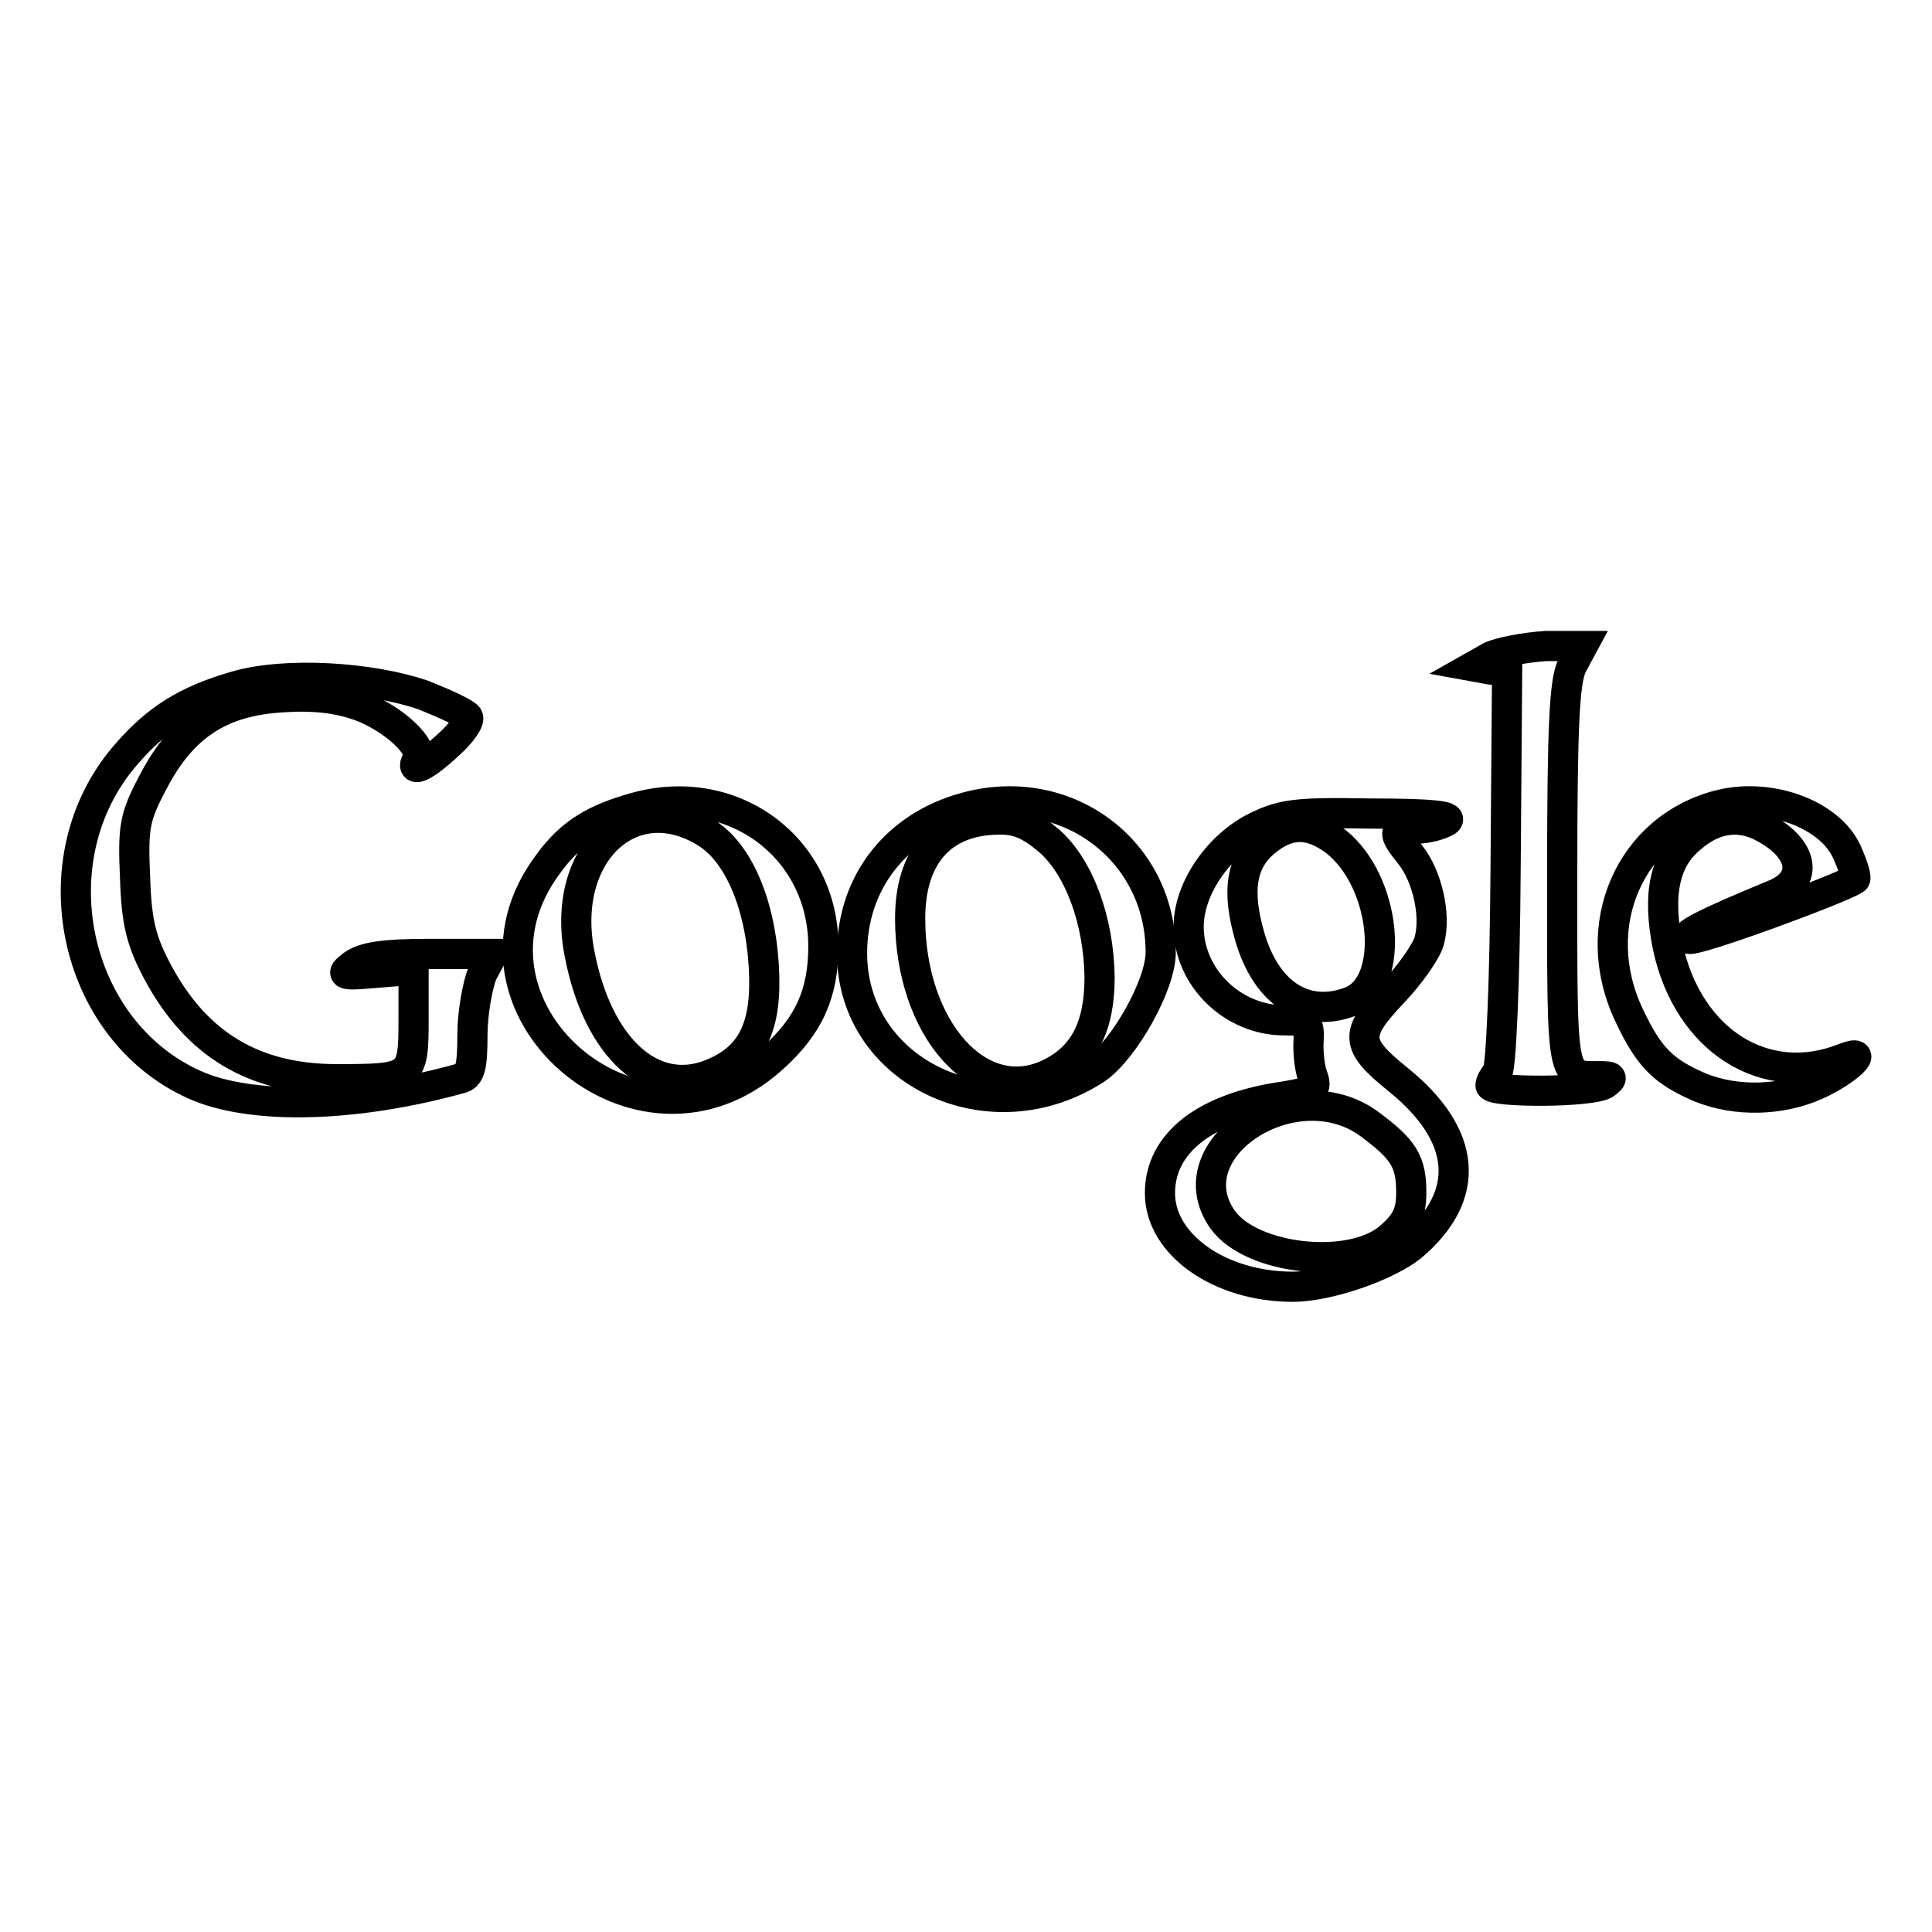
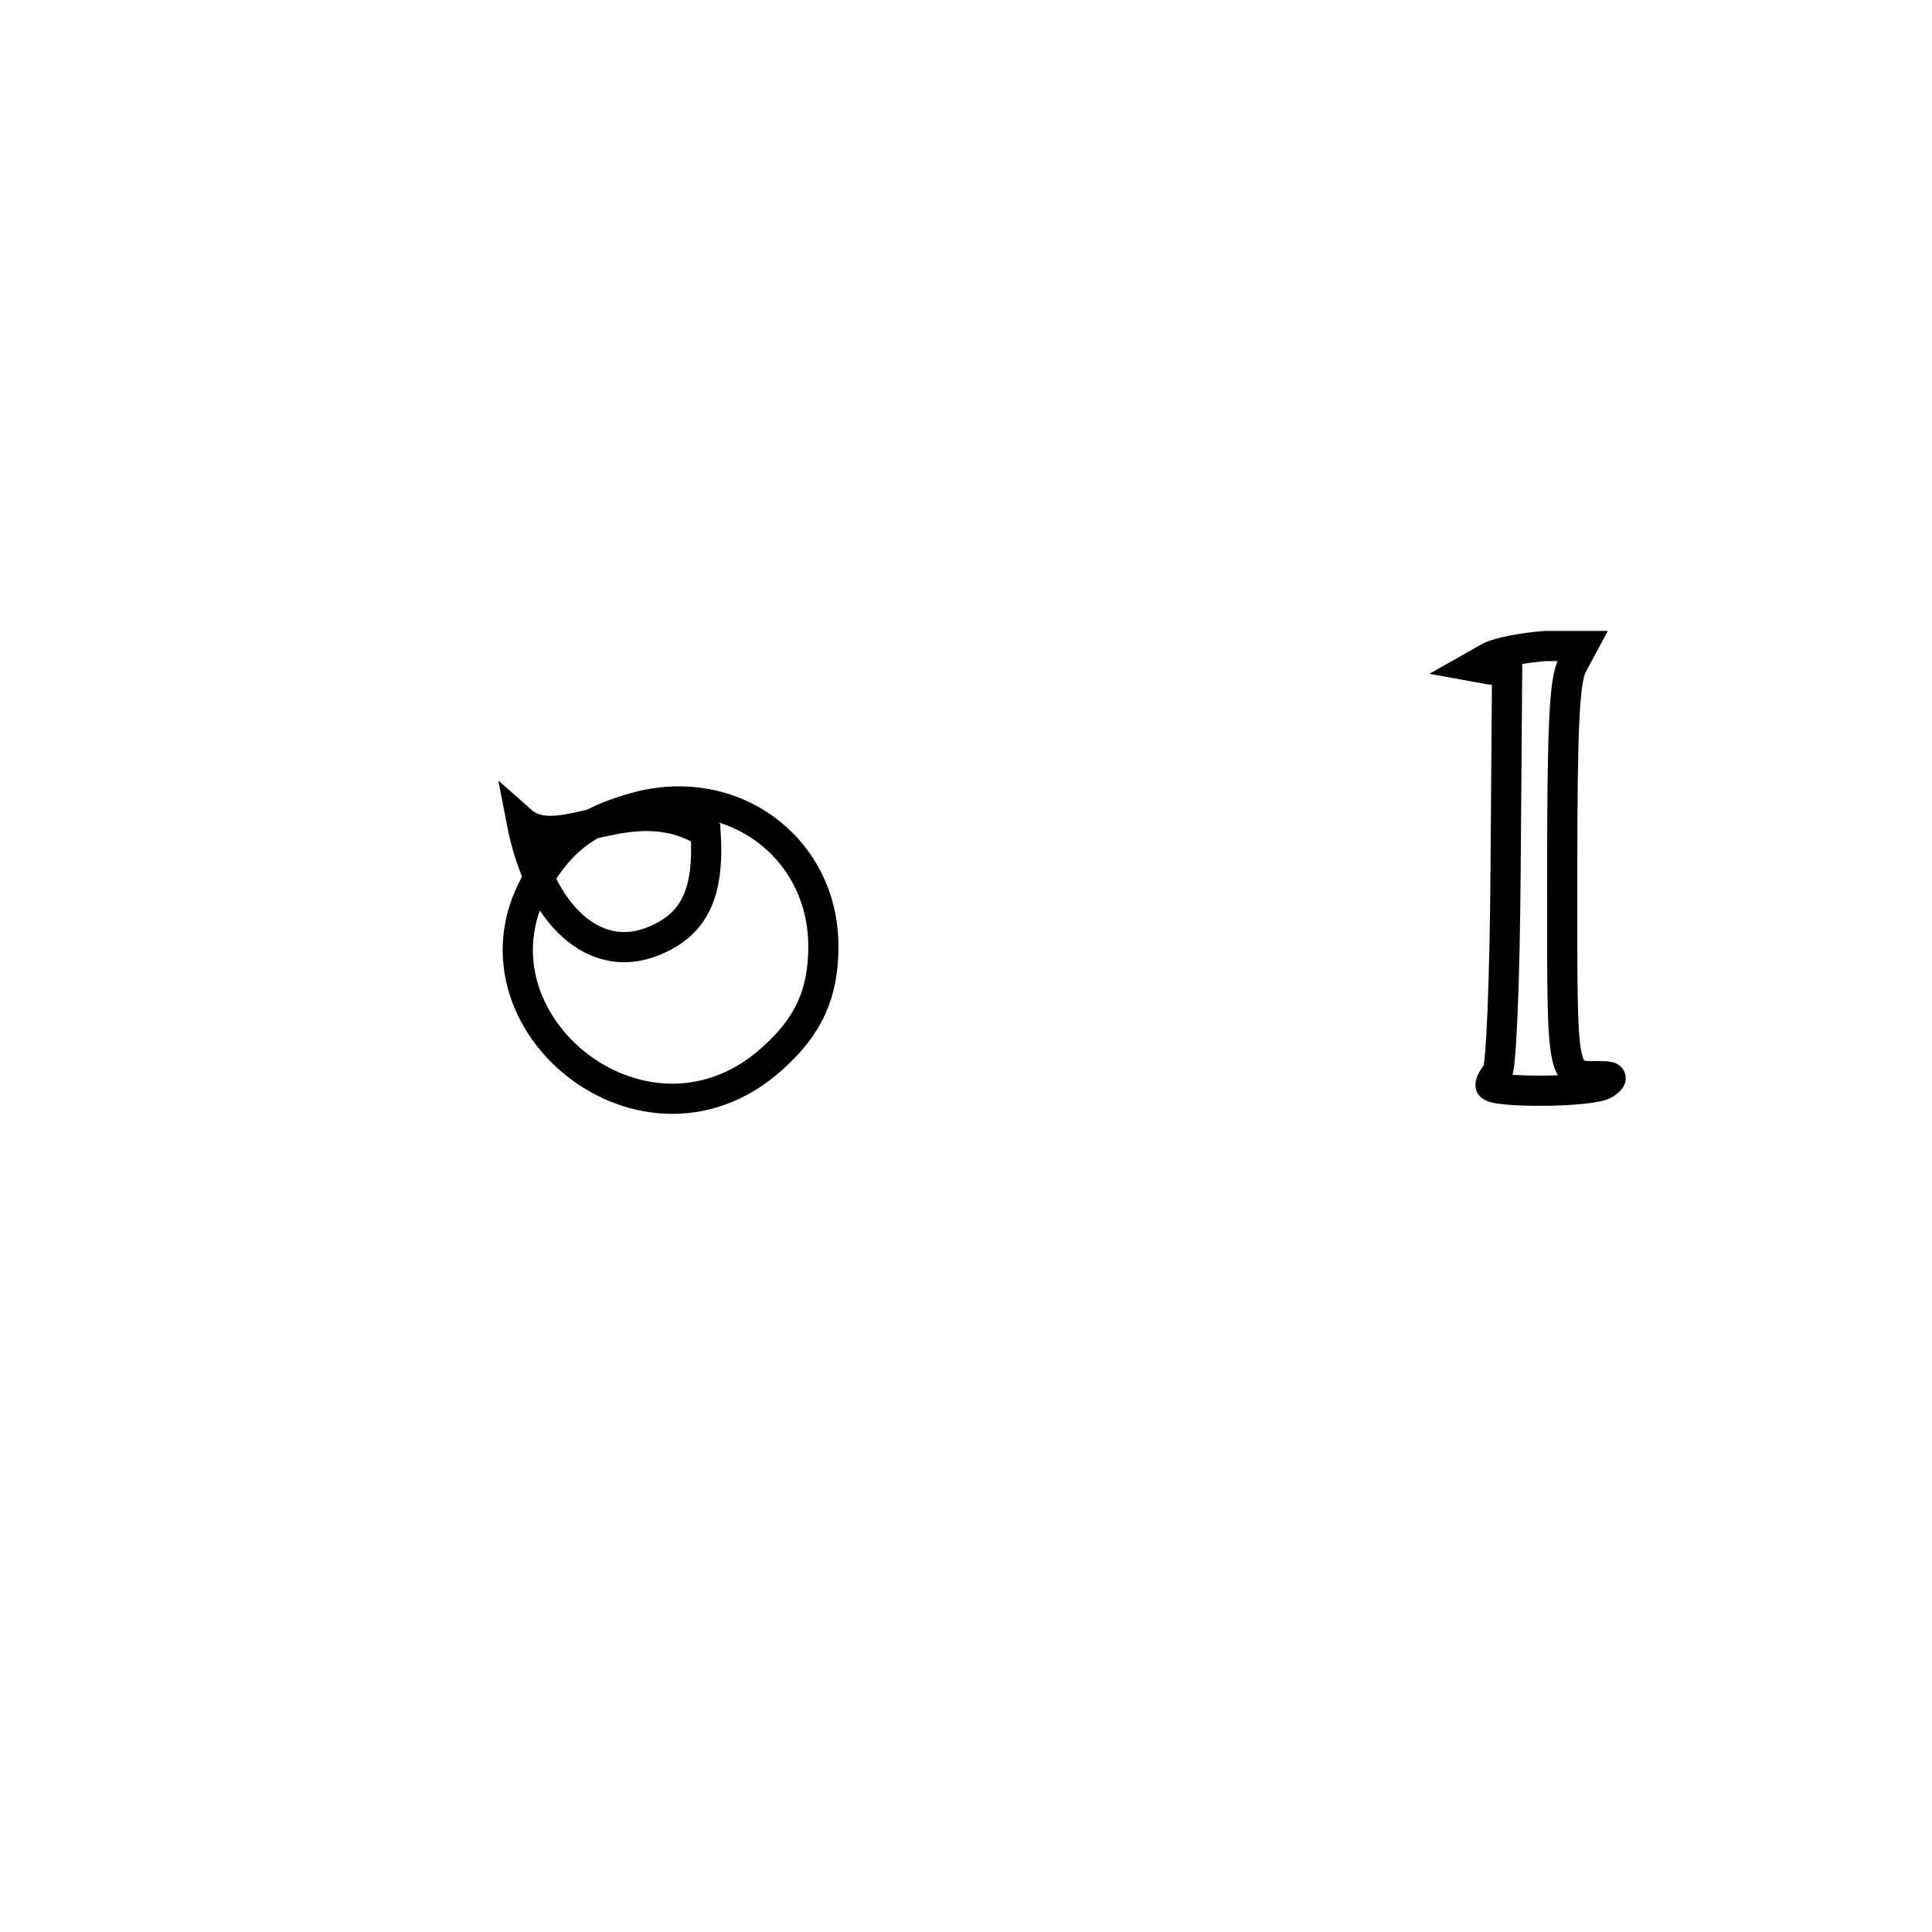
<svg xmlns="http://www.w3.org/2000/svg" version="1.1" x="0px" y="0px" viewBox="0 0 256 256" enable-background="new 0 0 256 256" xml:space="preserve">
  <g>
    <g>
      <path stroke-width="4" fill-opacity="0" stroke="#000000" d="M197.5,87l-2.3,1.3l2.2,0.4l2.3,0.3l-0.2,26.1c-0.1,14.9-0.6,26.5-1.1,27c-0.5,0.6-0.9,1.3-0.9,1.7  c0,1,13.5,1,15.2-0.2c1.1-0.8,1-1-0.7-1c-5.2,0-5,0.9-5-26.5c0-20.1,0.3-25.8,1.3-27.9l1.4-2.6h-4.9C202,85.8,198.8,86.4,197.5,87  z" />
-       <path stroke-width="4" fill-opacity="0" stroke="#000000" d="M31.3,90.9c-6.6,1.9-10.6,4.4-14.7,9.2c-11.8,13.7-7,36.3,9.1,43.6c7.5,3.4,21.2,3.1,35.3-0.8  c1.3-0.3,1.6-1.5,1.6-5.8c0-2.9,0.7-6.6,1.3-8.1l1.4-2.6h-8.4c-6.1,0-8.7,0.4-10.2,1.5c-1.7,1.3-1.4,1.4,3.2,1l4.9-0.4v6.6  c0,7.8-0.2,7.9-10.5,7.9c-10.7-0.1-18.2-4.6-23.3-14c-2.2-4.1-2.9-6.5-3.1-12.6c-0.3-6.8-0.1-8.1,2.4-12.8  c3.8-7.3,8.8-10.7,17-11.2c4.3-0.3,7.4,0.1,10.3,1.1c4.6,1.7,8.7,5.6,7.7,7.1c-1.1,2,1,1,4.1-1.9c1.7-1.5,2.9-3.2,2.6-3.7  s-2.9-1.7-5.9-2.9C49.1,89.7,37.9,89,31.3,90.9z" />
-       <path stroke-width="4" fill-opacity="0" stroke="#000000" d="M84.2,107c-5.4,1.5-8.6,3.4-11.5,7.4c-14.3,18.9,12.1,41.8,29.7,25.8c4.8-4.3,6.7-8.6,6.7-14.8  C109.1,112.3,97.1,103.4,84.2,107z M93.5,110.3c4.3,2.6,7.2,9.4,7.7,17.6c0.5,8.1-1.5,12.2-6.9,14.4c-7.8,3.2-15.1-3.4-17.5-15.9  C74.2,113.3,83.6,104.2,93.5,110.3z" />
-       <path stroke-width="4" fill-opacity="0" stroke="#000000" d="M127.9,107c-9.2,2.5-15,10-15,19.3c0,15.8,18.4,24.5,32.4,15.3c3.7-2.6,8.5-11.1,8.5-15.4  C153.8,112.6,141.2,103.3,127.9,107z M139,111.4c4,3.5,6.6,10.6,6.7,18.1c0,6.6-2.1,10.6-6.7,12.8c-9.2,4.4-18.4-6-18.4-20.6  c0-8.3,4.2-13,11.6-13.1C134.8,108.5,136.5,109.3,139,111.4z" />
-       <path stroke-width="4" fill-opacity="0" stroke="#000000" d="M228.1,106.6c-12.1,2.9-17.9,16.1-12.2,28c2.6,5.5,4.5,7.4,9.4,9.5c4.7,1.9,10.7,1.8,15.5-0.4  c4-1.8,7.2-4.9,3.6-3.5c-10.5,4.2-20.7-2.3-23.4-14.7c-1.4-6.9-0.5-11.6,3.1-14.5c3.1-2.7,6.5-3.1,9.7-1.3  c5.2,2.8,5.9,6.9,1.4,8.8c-9.7,4-12.5,5.5-11.4,5.9c1,0.4,20.3-6.7,22-7.9c0.2-0.2-0.2-1.6-0.9-3.2  C242.9,108.1,234.9,105,228.1,106.6z" />
-       <path stroke-width="4" fill-opacity="0" stroke="#000000" d="M166,109.8c-4.8,2.6-8.5,8.1-8.5,13c0,6.7,5.8,12.4,12.7,12.4c3,0,3.3,0.2,3.2,2.6  c-0.1,1.5,0.1,3.6,0.5,4.7c0.7,1.9,0.3,2.1-3.8,2.8c-10.5,1.5-16.4,6.2-16.4,12.8c0,6.8,7.9,12.4,17.6,12.4  c4.7,0,12.4-2.7,15.7-5.3c8.1-6.8,7.4-14.8-1.8-22.2c-5.7-4.6-5.8-6-0.7-11.4c2.4-2.5,4.6-5.7,4.9-7c0.9-3.4-0.3-8.5-2.5-11.3  c-2.5-3.1-2.4-3.5,0.8-3.5c1.4,0,3.2-0.5,4-1c1-0.7-2.3-1-10.1-1C171.5,107.6,169.7,107.9,166,109.8z M177,111.5  c6.7,5.3,8,18.8,2,21.2c-6,2.3-11.2-1-13.4-8.6c-1.8-6.2-1.1-10.1,2.2-12.7C170.9,108.9,173.7,109,177,111.5z M181.4,148.9  c4.6,3.4,5.6,5,5.6,9.1c0,2.8-0.7,4.1-2.9,6c-5.2,4.4-18.3,2.9-22.1-2.4C155.4,152.2,171.5,141.7,181.4,148.9z" />
+       <path stroke-width="4" fill-opacity="0" stroke="#000000" d="M84.2,107c-5.4,1.5-8.6,3.4-11.5,7.4c-14.3,18.9,12.1,41.8,29.7,25.8c4.8-4.3,6.7-8.6,6.7-14.8  C109.1,112.3,97.1,103.4,84.2,107z M93.5,110.3c0.5,8.1-1.5,12.2-6.9,14.4c-7.8,3.2-15.1-3.4-17.5-15.9  C74.2,113.3,83.6,104.2,93.5,110.3z" />
    </g>
  </g>
</svg>